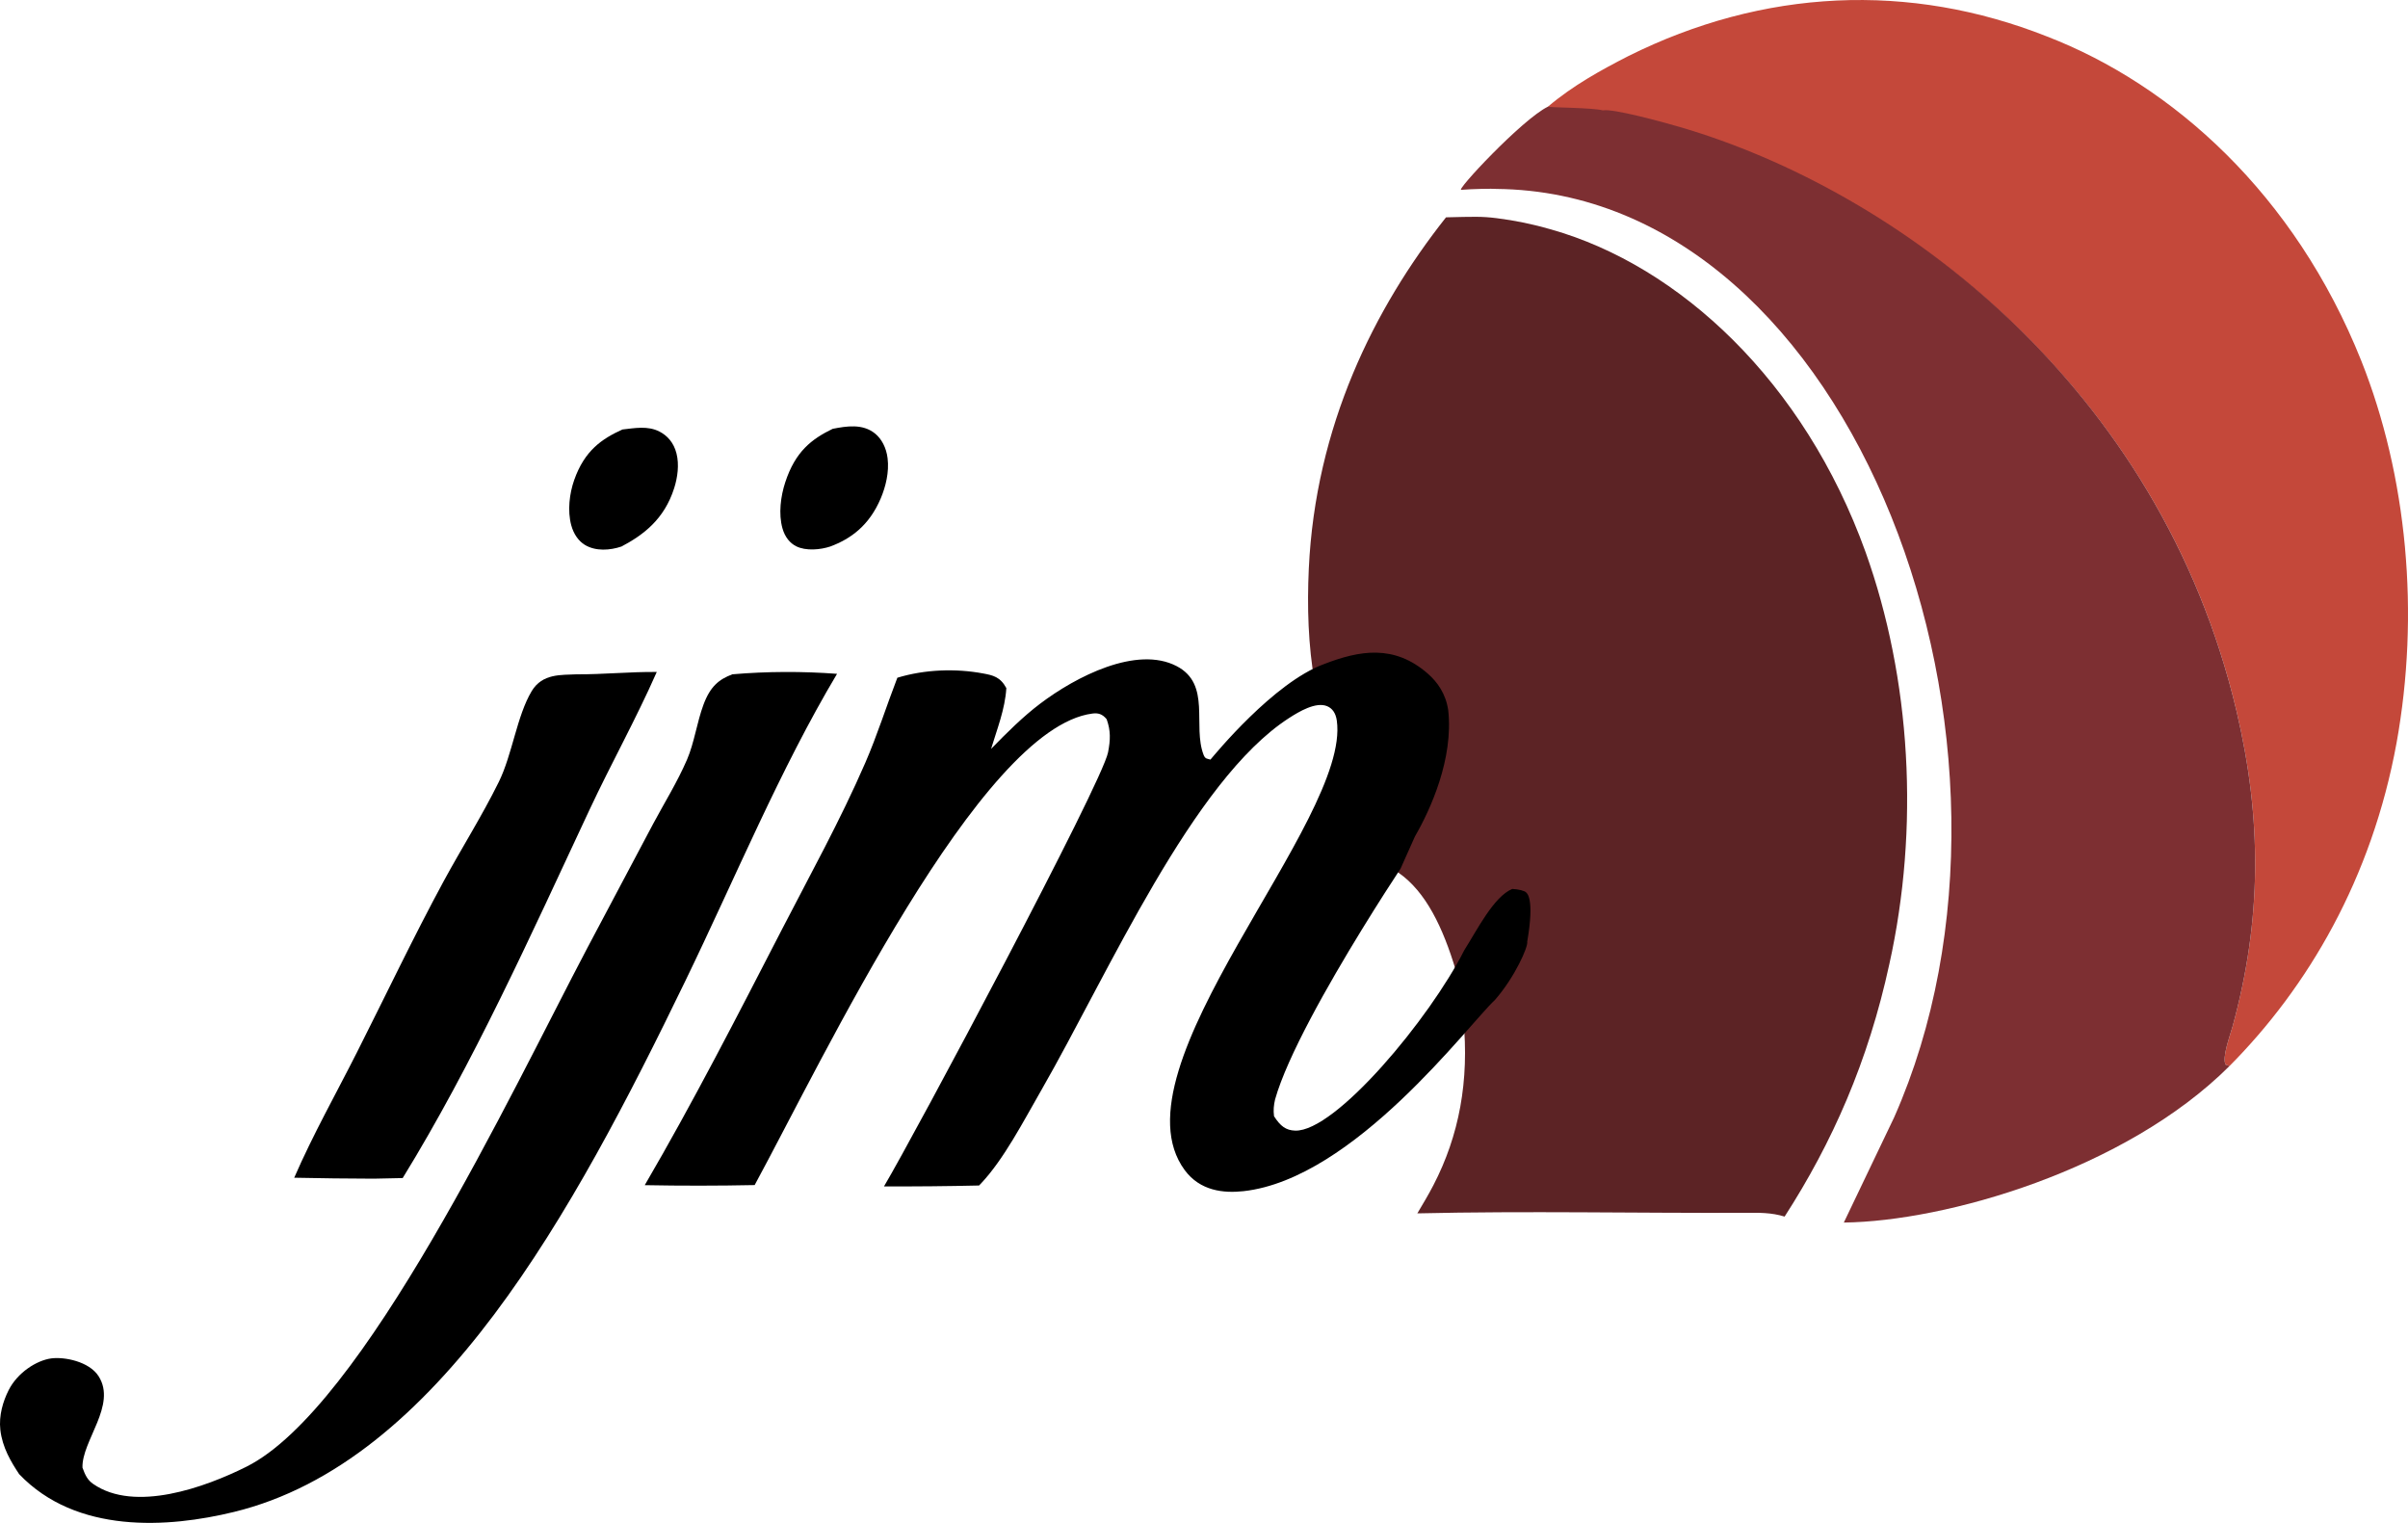
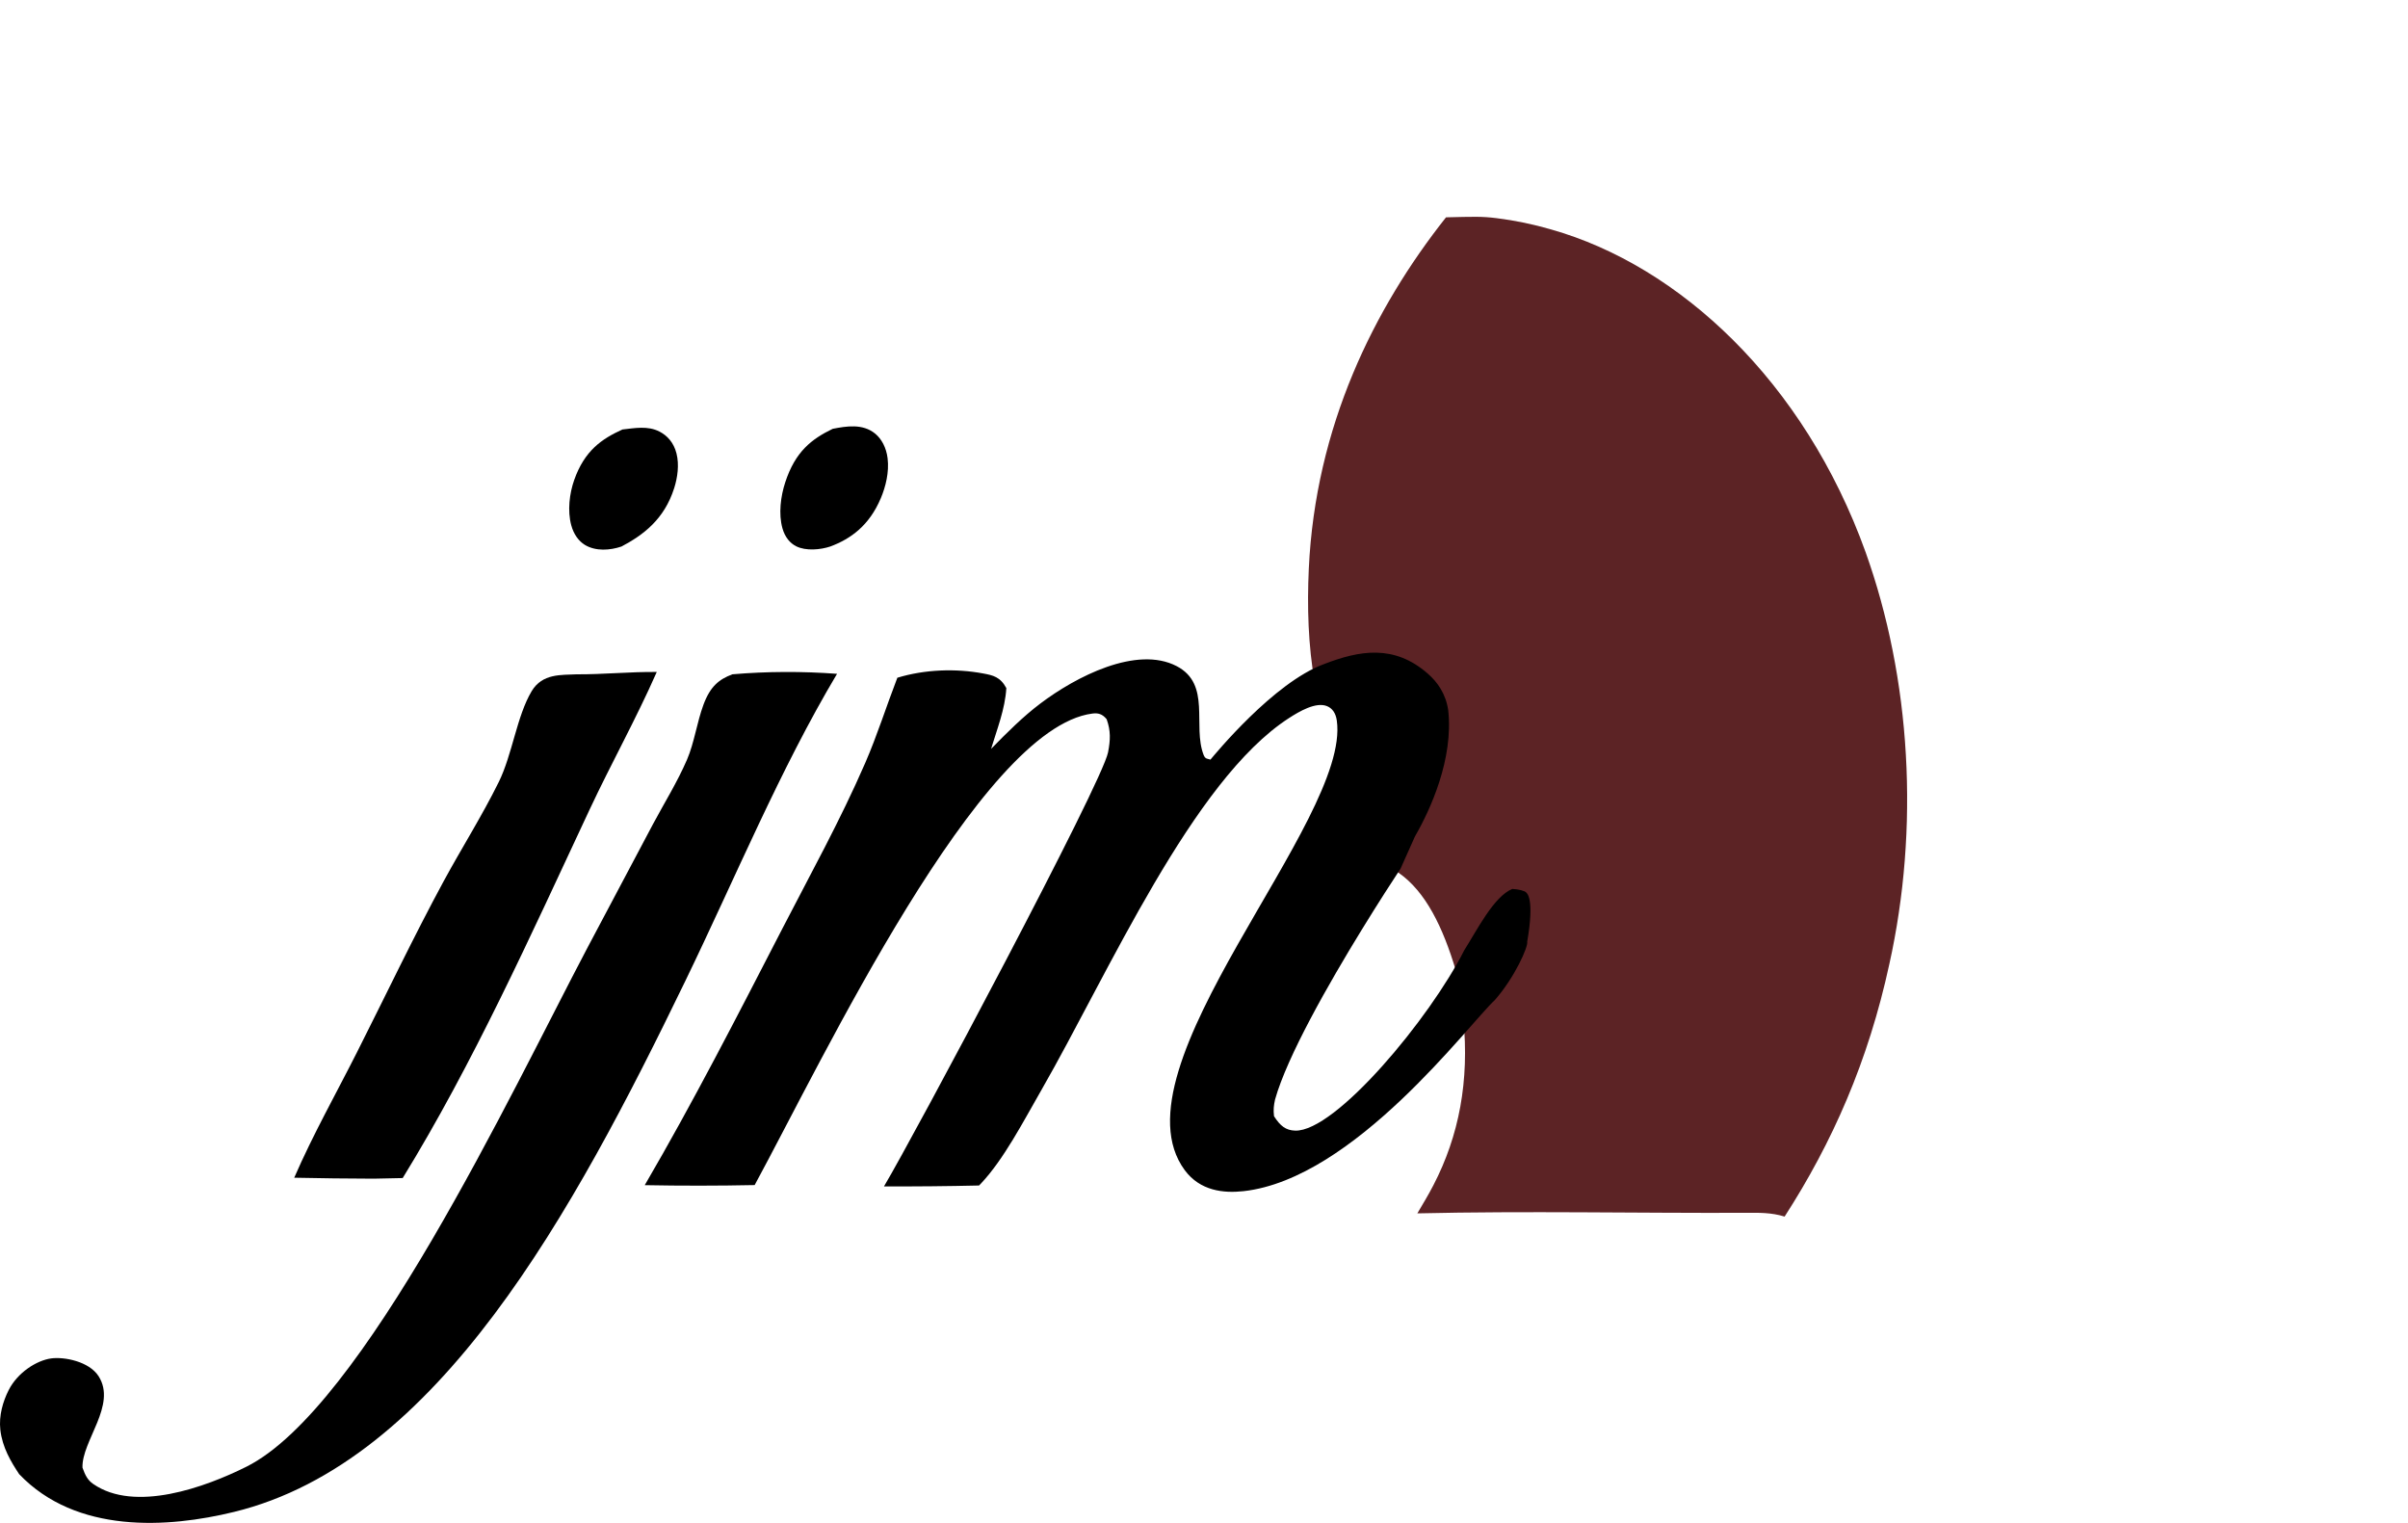
<svg xmlns="http://www.w3.org/2000/svg" width="136" height="86" viewBox="0 0 136 86" fill="none">
-   <path d="M87.425 6.024C88.834 4.828 90.436 3.949 91.973 3.163C92.209 3.046 92.447 2.931 92.685 2.819C92.923 2.708 93.162 2.6 93.401 2.495C93.64 2.39 93.88 2.288 94.121 2.189C94.362 2.091 94.603 1.996 94.844 1.904C95.086 1.812 95.329 1.723 95.572 1.638C95.815 1.552 96.058 1.47 96.303 1.392C96.546 1.313 96.791 1.237 97.036 1.165C97.281 1.093 97.526 1.024 97.772 0.959C98.018 0.893 98.264 0.831 98.511 0.772C98.758 0.713 99.005 0.658 99.252 0.606C99.499 0.553 99.747 0.505 99.996 0.459C100.244 0.414 100.492 0.372 100.74 0.333C100.989 0.294 101.238 0.259 101.487 0.227C101.735 0.195 101.984 0.166 102.234 0.141C102.483 0.116 102.733 0.094 102.982 0.076C103.232 0.057 103.482 0.042 103.732 0.03C103.981 0.019 104.231 0.01 104.481 0.005C104.731 0 104.981 -0.001 105.231 0.001C105.481 0.003 105.731 0.008 105.981 0.016C106.231 0.025 106.481 0.037 106.73 0.052C106.98 0.068 107.23 0.087 107.479 0.109C107.728 0.131 107.978 0.156 108.227 0.185C108.476 0.214 108.725 0.246 108.974 0.282C109.223 0.318 109.471 0.357 109.72 0.399C109.968 0.442 110.216 0.487 110.464 0.536C110.711 0.585 110.958 0.638 111.206 0.694C111.452 0.75 111.699 0.809 111.946 0.871C112.192 0.934 112.437 0.999 112.683 1.069C112.928 1.138 113.173 1.21 113.417 1.286C113.662 1.362 113.906 1.441 114.149 1.523C114.393 1.606 114.636 1.691 114.878 1.78C115.121 1.869 115.363 1.961 115.604 2.057C122.697 4.795 129.604 10.96 133.364 20.38C133.444 20.581 133.523 20.784 133.599 20.987C133.676 21.191 133.751 21.397 133.823 21.604C133.897 21.811 133.968 22.019 134.038 22.228C134.107 22.437 134.175 22.648 134.241 22.86C134.308 23.071 134.372 23.284 134.434 23.498C134.496 23.712 134.557 23.927 134.616 24.143C134.675 24.359 134.732 24.576 134.788 24.795C134.843 25.013 134.896 25.232 134.948 25.452C134.999 25.672 135.049 25.893 135.097 26.115C135.145 26.337 135.191 26.56 135.236 26.784C135.28 27.007 135.322 27.231 135.362 27.456C135.402 27.681 135.441 27.907 135.477 28.133C135.514 28.36 135.549 28.587 135.582 28.814C135.615 29.042 135.646 29.27 135.674 29.499C135.703 29.727 135.73 29.956 135.756 30.186C135.781 30.416 135.804 30.646 135.826 30.876C135.846 31.107 135.865 31.338 135.883 31.569C135.9 31.8 135.916 32.031 135.93 32.263C135.943 32.495 135.955 32.727 135.964 32.959C135.974 33.191 135.982 33.423 135.988 33.656C135.993 33.889 135.997 34.121 135.999 34.353C136 34.586 136 34.819 135.999 35.051C135.996 35.284 135.992 35.516 135.986 35.749C135.98 35.981 135.973 36.213 135.963 36.445C135.953 36.677 135.941 36.909 135.927 37.141C135.913 37.373 135.897 37.605 135.88 37.836C135.862 38.066 135.843 38.297 135.821 38.528C135.8 38.758 135.776 38.988 135.751 39.218C135.726 39.447 135.698 39.676 135.669 39.905C135.64 40.134 135.608 40.362 135.575 40.59C135.542 40.818 135.508 41.044 135.471 41.271C135.434 41.497 135.396 41.722 135.355 41.947C133.952 49.626 130.342 55.745 125.924 60.195L125.705 60.126C125.473 59.749 125.952 58.475 126.092 57.966C127.741 51.96 127.763 46.279 126.313 40.145C121.98 21.812 107.215 10.767 94.843 7.372C93.863 7.103 87.908 6.488 87.553 6.175C87.506 6.134 87.468 6.074 87.425 6.024Z" fill="#C4483A" />
  <path d="M74.253 38.535C73.883 36.453 73.819 34.255 73.919 32.115C74.294 24.093 77.59 17.424 81.669 12.273C83.242 12.236 83.682 12.215 84.532 12.321C85.565 12.45 86.591 12.663 87.608 12.958C94.844 15.009 101.89 21.524 105.365 31.178C105.444 31.4 105.521 31.623 105.596 31.847C105.672 32.071 105.746 32.297 105.817 32.524C105.889 32.751 105.958 32.979 106.026 33.208C106.094 33.437 106.159 33.668 106.223 33.9C106.286 34.132 106.348 34.364 106.408 34.599C106.468 34.832 106.526 35.067 106.582 35.303C106.638 35.539 106.691 35.777 106.743 36.015C106.794 36.252 106.844 36.491 106.892 36.731C106.94 36.971 106.986 37.212 107.029 37.453C107.073 37.695 107.114 37.937 107.154 38.18C107.193 38.423 107.231 38.666 107.266 38.91C107.302 39.155 107.335 39.4 107.366 39.645C107.397 39.891 107.426 40.137 107.453 40.384C107.48 40.63 107.505 40.877 107.528 41.124C107.551 41.372 107.571 41.62 107.59 41.868C107.608 42.116 107.625 42.365 107.639 42.614C107.654 42.863 107.666 43.112 107.676 43.361C107.686 43.61 107.694 43.86 107.7 44.109C107.706 44.359 107.709 44.608 107.711 44.858C107.713 45.107 107.713 45.357 107.709 45.606C107.707 45.856 107.702 46.106 107.696 46.355C107.689 46.605 107.68 46.854 107.669 47.103C107.658 47.352 107.644 47.601 107.629 47.85C107.614 48.099 107.596 48.347 107.577 48.595C107.557 48.843 107.535 49.091 107.512 49.338C107.488 49.586 107.462 49.832 107.435 50.079C107.407 50.325 107.376 50.571 107.344 50.816C107.312 51.061 107.278 51.306 107.241 51.55C107.205 51.794 107.167 52.037 107.127 52.28C107.086 52.523 107.043 52.764 106.999 53.005C106.955 53.246 106.908 53.486 106.86 53.726C106.811 53.965 106.76 54.204 106.707 54.442C105.517 59.937 103.484 64.529 100.792 68.703C100.039 68.469 99.329 68.485 98.619 68.49C92.43 68.514 86.236 68.378 80.049 68.521C80.357 68.003 80.67 67.482 80.954 66.935C82.411 64.129 82.989 61.038 82.648 57.538C83.318 56.389 85.327 56.055 85.315 52.698C85.527 52.281 85.497 52.23 85.453 51.696C85.234 51.317 85.235 51.32 84.9 51.228C83.853 51.66 82.952 53.66 82.225 54.808C81.495 52.371 80.532 50.359 78.989 49.286C78.8 49.109 77.469 49.181 78.5 48.983C78.525 48.978 79.023 48.749 79.038 48.715C79.07 48.642 79.162 48.613 79.196 48.541C80.132 46.574 81.66 43.671 81.282 41.133C81.143 40.199 80.672 39.542 80.127 39.067C78.226 37.406 76.283 37.749 74.253 38.535Z" fill="#5C2325" />
  <path d="M35.155 24.254C35.844 24.178 36.588 24.029 37.253 24.375C37.671 24.592 38.05 24.978 38.208 25.611C38.368 26.245 38.267 26.963 38.079 27.559C37.512 29.35 36.305 30.224 35.102 30.862C34.46 31.079 33.649 31.146 33.028 30.768C32.684 30.557 32.402 30.174 32.264 29.665C32.042 28.847 32.161 27.867 32.431 27.104C33.018 25.441 33.994 24.78 35.155 24.254Z" fill="black" />
  <path d="M47.029 24.216C47.799 24.067 48.721 23.909 49.428 24.488C49.789 24.784 50.057 25.278 50.13 25.879C50.226 26.662 50.022 27.482 49.745 28.139C49.094 29.675 48.056 30.428 46.896 30.861C46.337 31.047 45.518 31.125 44.966 30.848C44.62 30.674 44.334 30.338 44.193 29.84C43.959 29.014 44.094 28.015 44.35 27.235C44.92 25.497 45.837 24.795 47.029 24.216Z" fill="black" />
  <path d="M32.552 38.08C34.066 38.089 35.577 37.932 37.093 37.947C35.917 40.617 34.523 43.105 33.294 45.73C29.952 52.873 26.714 60.072 22.743 66.527L21.105 66.562C19.61 66.558 18.113 66.54 16.617 66.508C17.681 64.061 18.991 61.743 20.17 59.407C21.794 56.193 23.362 52.892 25.059 49.761C26.075 47.889 27.216 46.09 28.171 44.158C28.934 42.612 29.189 40.434 30.028 39.03C30.634 38.019 31.712 38.125 32.552 38.08Z" fill="black" />
  <path d="M41.364 38.079C43.309 37.912 45.329 37.906 47.275 38.052C44.057 43.443 41.52 49.594 38.696 55.417C32.372 68.462 24.733 82.578 13.213 85.382C9.484 86.291 4.313 86.635 1.081 83.246C0.619 82.55 0.13 81.733 0.019 80.743C-0.071 79.94 0.167 79.141 0.488 78.505C0.989 77.513 2.061 76.826 2.889 76.712C3.628 76.611 5.031 76.882 5.566 77.713C6.616 79.345 4.609 81.373 4.658 82.88C4.815 83.317 4.948 83.582 5.263 83.801C7.616 85.434 11.598 83.986 13.913 82.83C20.512 79.532 28.855 61.724 33.149 53.576L36.879 46.542C37.511 45.359 38.257 44.161 38.804 42.892C39.212 41.944 39.364 40.781 39.731 39.795C40.115 38.76 40.608 38.364 41.364 38.079Z" fill="black" />
  <path d="M79.45 48.496V48.497L79.451 48.498H79.452C79.452 48.498 79.452 48.498 79.452 48.498C79.452 48.498 79.452 48.498 79.451 48.497C79.451 48.497 79.451 48.498 79.451 48.498C79.451 48.498 79.451 48.497 79.451 48.497L79.45 48.496Z" fill="black" />
  <path d="M79.446 48.49L79.447 48.492C79.447 48.492 79.447 48.492 79.447 48.491C79.447 48.491 79.447 48.49 79.447 48.49C79.447 48.49 79.447 48.49 79.447 48.49H79.446C79.446 48.49 79.446 48.49 79.446 48.49L79.446 48.49Z" fill="black" />
-   <path d="M79.438 48.477C79.437 48.477 79.438 48.477 79.438 48.477C79.438 48.477 79.439 48.477 79.438 48.477Z" fill="black" />
  <path d="M77.749 36.856C76.772 36.833 75.778 37.115 74.763 37.508C71.934 38.551 68.619 42.597 68.364 42.896C68.193 42.839 68.073 42.876 67.978 42.63C67.341 40.985 68.424 38.642 66.456 37.618C64.193 36.44 60.758 38.216 58.754 39.732C57.782 40.465 56.87 41.374 55.975 42.29C56.304 41.199 56.765 40.05 56.836 38.858C56.494 38.219 56.071 38.134 55.537 38.033C53.971 37.739 52.228 37.802 50.681 38.273C50.063 39.872 49.545 41.524 48.869 43.079C47.453 46.339 45.749 49.41 44.159 52.494C41.644 57.372 39.128 62.28 36.414 66.928C38.483 66.967 40.553 66.966 42.622 66.923C46.48 59.822 55.335 41.118 61.694 40.296C62.011 40.255 62.253 40.31 62.502 40.615C62.737 41.27 62.717 41.788 62.581 42.486C62.242 44.233 51.66 64.083 49.926 66.998C51.715 67.005 53.505 66.988 55.294 66.947C55.331 66.909 55.368 66.872 55.405 66.834C56.694 65.467 57.793 63.336 58.816 61.557C62.604 54.966 67.343 44.074 72.801 40.55C73.368 40.184 74.319 39.618 74.951 39.878C75.239 39.997 75.439 40.256 75.501 40.693C76.301 46.357 62.64 60.289 66.91 66.078C67.78 67.256 69.107 67.391 70.233 67.267C76.49 66.574 82.953 57.834 84.422 56.479C85.563 55.183 86.322 53.441 86.254 53.181C86.689 50.672 86.215 50.43 86.193 50.398C86.126 50.31 85.771 50.216 85.41 50.2C84.363 50.633 83.425 52.517 82.697 53.665C80.769 57.496 75.427 63.923 73.146 63.848C72.626 63.831 72.313 63.594 71.955 63.035C71.911 62.679 71.939 62.426 72.014 62.088C73.389 57.203 81.331 45.76 79.107 49.041L79.912 47.239C80.785 45.728 82.099 42.861 81.793 40.106C81.654 39.172 81.183 38.515 80.638 38.04C79.687 37.209 78.726 36.88 77.749 36.857L77.749 36.856Z" fill="black" />
-   <path d="M106.976 63.105C116.193 42.307 104.811 10.867 84.52 10.669C84.306 10.646 83.152 10.668 82.54 10.719C82.127 10.856 85.966 6.734 87.425 6.024C87.468 6.074 89.96 6.078 90.525 6.233C91.093 6.121 93.863 6.878 94.843 7.163C107.215 10.767 121.98 21.812 126.313 40.145C127.763 46.279 127.741 51.96 126.092 57.966C125.952 58.475 125.473 59.749 125.705 60.126L125.924 60.195C120.022 66.084 109.872 68.971 104.136 69.04" fill="#7D2F32" />
</svg>